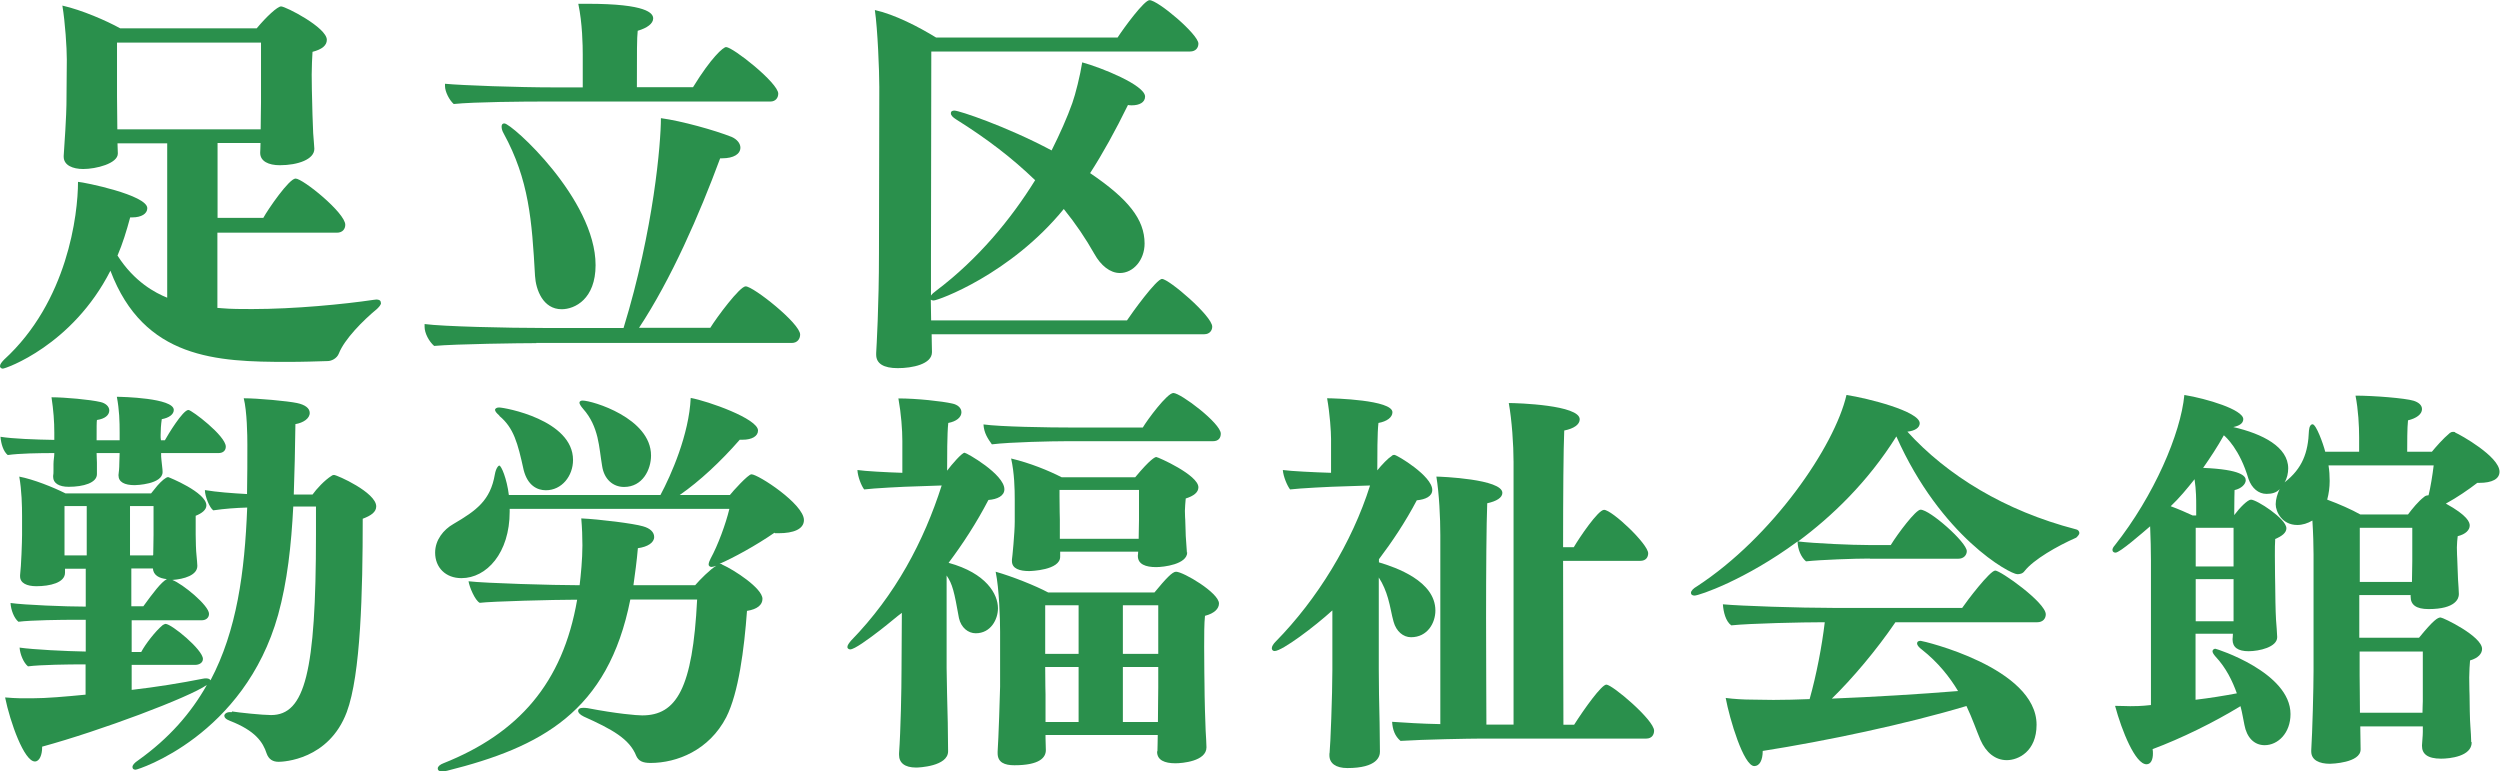
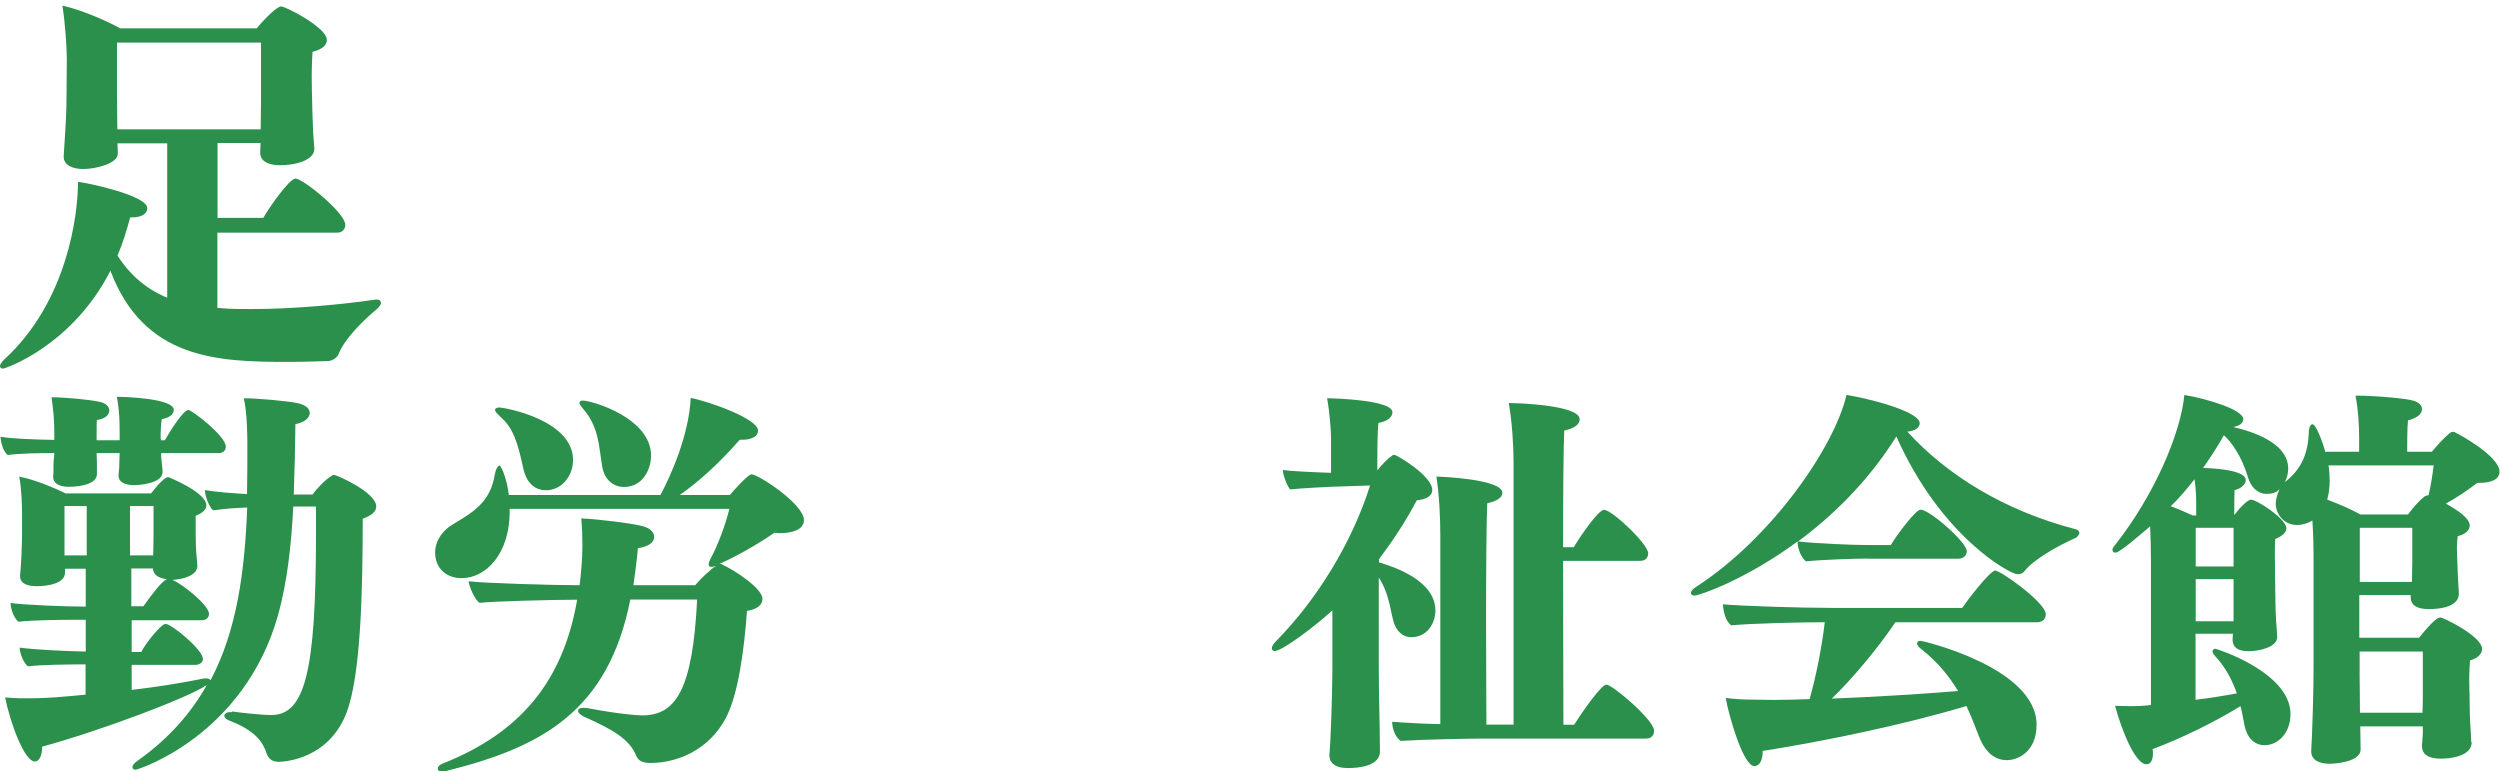
<svg xmlns="http://www.w3.org/2000/svg" id="_レイヤー_2" width="151.91" height="46.85" viewBox="0 0 151.91 46.85">
  <defs>
    <style>.cls-1{fill:#2a904c;}</style>
  </defs>
  <g id="_レイヤー_1-2">
    <g>
      <path class="cls-1" d="m23.15,18.41c0,.12-.12.24-.24.36-.85.7-1.98,1.84-2.32,2.71-.12.31-.46.46-.68.46-.65.02-1.52.05-2.44.05-4.28,0-8.73-.17-10.76-5.54C4.4,20.99.34,22.4.17,22.4c-.07,0-.17-.05-.17-.15,0-.12.1-.24.24-.39,3.87-3.53,4.5-8.83,4.5-10.81.36.02,4.21.8,4.21,1.6,0,.34-.36.56-.92.56h-.12c-.22.82-.46,1.6-.77,2.32,1.02,1.6,2.3,2.27,3.02,2.56v-9.38h-3.02c0,.22.02.43.02.6v.02c0,.61-1.33.94-2.1.94-.63,0-1.19-.22-1.19-.75v-.05c.17-2.44.17-3.14.17-3.39l.02-2.47c0-.7-.1-2.25-.27-3.27,1.19.27,2.68.92,3.51,1.38h8.3c.58-.7,1.26-1.33,1.48-1.33.27,0,2.78,1.28,2.78,2.03,0,.34-.29.58-.87.73-.02.36-.05.87-.05,1.38,0,.68.02,1.31.02,1.31,0,.44.05,1.77.07,2.25.02.31.07.82.07.94v.02c0,.63-.99.99-2.1.99-.68,0-1.19-.24-1.19-.75v-.02c0-.07.02-.31.02-.58h-2.61v4.55h2.78c.29-.53,1.57-2.39,1.96-2.39.44,0,3.02,2.08,3.02,2.81,0,.24-.15.48-.51.48h-7.26v4.57c.1,0,.19.02.27.02.56.05,1.19.05,1.84.05,2.56,0,5.56-.29,7.38-.56.02,0,.05,0,.17-.02.15,0,.27.05.27.19ZM15.87,2.59H7.11v3.26c0,.51.02,1.52.02,2.01h8.71c0-.56.02-1.28.02-1.64v-3.63Z" />
-       <path class="cls-1" d="m32.6,20.85c-.94,0-4.89.05-6.22.17-.31-.27-.58-.77-.58-1.16v-.17c1.11.15,5.03.24,7.33.24h4.76c1.84-6,2.27-11.25,2.27-12.75,1.26.17,3.26.73,4.3,1.14.34.15.53.41.53.65,0,.39-.41.65-1.11.65h-.12c-1.26,3.41-2.98,7.35-4.93,10.3h4.33c.39-.63,1.79-2.52,2.15-2.52.46,0,3.31,2.25,3.31,2.93,0,.24-.15.51-.51.51h-15.53Zm.44-14.68c-1.14,0-4.23.02-5.47.15-.27-.24-.53-.75-.53-1.09v-.14c1.06.1,4.43.22,6.6.22h1.77v-2.01c0-.51-.02-1.89-.27-3.07h.56c3.63,0,3.99.58,3.99.89s-.36.58-.94.75c-.05.46-.05,1.21-.05,3.43h3.41c1.11-1.81,1.84-2.44,2.01-2.44.41,0,3.17,2.18,3.17,2.83,0,.24-.15.48-.48.48h-13.76Zm-.53,10.59c-.19-3.36-.36-5.83-1.91-8.66-.1-.17-.12-.31-.12-.41,0-.07.02-.19.17-.19.44,0,5.54,4.6,5.54,8.61,0,2.06-1.26,2.68-2.06,2.68-1.14,0-1.57-1.19-1.62-2.03Z" />
-       <path class="cls-1" d="m56.61,20.29c0,.39.02.82.02,1.09v.02c0,.73-1.19.97-2.08.97-.85,0-1.31-.27-1.31-.82v-.1c.02-.36.17-2.85.17-6.09l.02-10.08c0-.99-.1-3.51-.27-4.67,1.21.27,2.66,1.02,3.72,1.67h11.03c.41-.63,1.62-2.27,1.94-2.27.51,0,2.97,2.08,2.97,2.64,0,.24-.15.48-.51.48h-15.72c0,2.25-.02,10.69-.02,12.53v2.3c.07-.1.17-.19.31-.29,2.56-1.93,4.55-4.35,6.02-6.72-1.38-1.33-2.88-2.49-4.81-3.7-.19-.12-.31-.24-.31-.36,0-.14.1-.17.22-.17.27,0,3.12.94,5.9,2.42.51-1.02.94-1.98,1.26-2.88.19-.53.48-1.69.6-2.47,1.14.31,3.82,1.38,3.82,2.08,0,.36-.36.53-.8.53-.07,0-.17,0-.24-.02-.77,1.57-1.52,2.93-2.3,4.14,2.32,1.57,3.31,2.81,3.31,4.28,0,.99-.68,1.79-1.5,1.79-.6,0-1.16-.46-1.55-1.16-.53-.94-1.14-1.84-1.86-2.73-3.24,3.97-7.64,5.56-7.91,5.56-.07,0-.12-.02-.17-.05,0,.46.02.89.02,1.26h11.9c.29-.44,1.79-2.52,2.13-2.52.41,0,3.05,2.25,3.05,2.9,0,.22-.15.46-.48.46h-16.59Z" />
      <path class="cls-1" d="m9.79,27.51c0,.17,0,.31.02.44.02.27.07.53.07.73,0,.75-1.62.8-1.69.8-.63,0-.99-.19-.99-.6v-.02c.02-.17.05-.39.05-.7,0-.22.02-.41.02-.63h-1.4c0,.22.02.44.02.58v.7c0,.53-.82.77-1.72.77-.58,0-.94-.22-.94-.6v-.07c.02-.1.02-.19.02-.31v-.39c0-.27.05-.43.05-.68-.92,0-2.15.02-2.83.12-.27-.22-.41-.7-.44-1.11.73.12,2.1.17,3.27.19v-.44c0-.68-.05-1.35-.17-2.15.8,0,2.35.14,2.98.29.31.07.53.27.53.51,0,.29-.27.51-.75.58-.02.15-.02.36-.02,1.23h1.4v-.46c0-.7-.02-1.38-.17-2.18.29,0,3.46.07,3.46.8,0,.27-.29.48-.73.56-.05.34-.07.68-.07.97,0,.12,0,.22.02.31h.24c.17-.31,1.09-1.84,1.43-1.84.19,0,2.27,1.57,2.27,2.23,0,.24-.17.39-.44.39h-3.51Zm4.31,15.72c.41.07,1.86.22,2.37.22,2.06,0,2.73-2.61,2.73-10.98v-1.69h-1.38c-.12,2.35-.36,4.55-.92,6.58-2.06,7.35-8.51,9.41-8.66,9.41-.07,0-.19-.02-.19-.17,0-.1.1-.24.36-.41,1.86-1.33,3.19-2.85,4.16-4.57-1.11.77-6.46,2.78-10.01,3.75v.05c0,.43-.15.85-.44.85-.65,0-1.5-2.37-1.81-3.89.19,0,.51.07,1.67.05.85,0,1.98-.1,3.22-.22v-1.84h-.19c-.8,0-2.54.02-3.31.12-.27-.22-.48-.73-.51-1.14.82.12,2.81.22,4.02.24v-1.93h-.63c-.8,0-2.68.02-3.46.12-.27-.22-.46-.73-.48-1.14.85.12,3.36.22,4.57.22v-2.3h-1.26v.24c0,.61-.92.82-1.74.82-.58,0-.99-.19-.99-.6v-.07c.07-.56.12-2.06.12-2.44v-1.16c0-.6-.02-1.55-.17-2.39.87.17,2.03.63,2.81,1.02h5.2l.39-.48c.24-.27.51-.51.65-.51.02,0,2.32.92,2.32,1.72,0,.27-.27.48-.65.63v1.14c0,.36.02,1.02.05,1.26.02.24.05.51.05.63v.02c0,.56-.8.8-1.52.85.63.24,2.23,1.55,2.23,2.06,0,.24-.19.39-.44.39h-4.26v1.93h.58c.24-.46.85-1.26,1.31-1.64.05-.02.12-.07.17-.07.36,0,2.27,1.57,2.27,2.13,0,.24-.24.36-.46.36h-3.87v1.52c1.48-.17,2.97-.41,4.33-.68.1-.02.15-.02.17-.02.12,0,.24.02.29.12,1.6-3.02,2.08-6.58,2.23-10.5-.68.02-1.38.07-2.06.17-.22-.14-.51-.85-.51-1.23.73.12,1.64.19,2.56.24.02-1.06.02-2.06.02-3.02,0-.53-.02-2.01-.22-2.8.85,0,2.68.17,3.24.29.48.1.77.31.77.6,0,.34-.39.6-.87.68-.02,1.48-.05,2.9-.1,4.28h1.14c.24-.34.73-.87,1.16-1.14.07-.05.12-.05.15-.05.17,0,2.56,1.06,2.56,1.91,0,.34-.31.56-.82.75,0,4.43-.12,9.48-.97,11.75-1.09,2.9-3.85,3.02-4.14,3.02-.34,0-.6-.14-.73-.51-.22-.68-.68-1.38-2.23-1.98-.27-.1-.34-.22-.34-.31s.12-.22.34-.22h.12Zm-8.83-12.48h-1.35v3h1.35v-3Zm4.04,2.97c0-.19.02-.82.02-1.23v-1.74h-1.43v3h1.4v-.02Zm-.6,3.12c.58-.8,1.09-1.48,1.43-1.65-.48-.05-.82-.24-.85-.65h-1.31v2.3h.73Z" />
-       <path class="cls-1" d="m47.06,32.37c-1.11.77-2.54,1.55-3.34,1.89.07,0,.12,0,.17.05.7.31,2.44,1.43,2.44,2.08,0,.36-.31.63-.94.73-.17,2.32-.51,4.98-1.26,6.46-1.04,2.01-3,2.78-4.6,2.78-.48,0-.73-.12-.87-.43-.41-1.04-1.48-1.62-3.19-2.39-.24-.12-.34-.24-.34-.34,0-.12.1-.19.31-.19.05,0,.15,0,.27.02,1.77.34,2.98.44,3.31.44,2.08,0,3.07-1.62,3.34-7.04h-4.06c-1.35,6.82-5.42,8.97-11.12,10.4-.12.02-.22.05-.31.05-.15,0-.27-.05-.27-.19,0-.12.15-.24.34-.31,4.55-1.81,7.26-4.86,8.13-9.94h-.07c-1.33,0-5.15.1-5.85.19-.29-.15-.63-.97-.68-1.31,1.02.12,5.15.24,6.7.24h.05c.07-.58.17-1.57.17-2.42,0-.51-.02-1.06-.07-1.64,1.09.05,3.19.31,3.75.48.44.12.68.36.68.65,0,.34-.39.6-.99.68-.07.82-.17,1.52-.27,2.25h3.75c.29-.34.92-.97,1.28-1.18-.15.05-.24.07-.29.07-.07,0-.17-.05-.17-.15s.05-.22.12-.36c.44-.8.92-2.1,1.14-3.02h-13.35v.17c0,2.51-1.4,4.04-2.93,4.04-.97,0-1.6-.65-1.6-1.55,0-.77.51-1.4,1.11-1.74,1.4-.82,2.25-1.43,2.52-3.02.07-.39.22-.53.27-.53.12,0,.46.8.58,1.79h9.21c.65-1.21,1.74-3.68,1.84-5.9,1.04.19,4.09,1.26,4.09,1.98,0,.34-.36.56-.94.56h-.17c-1.16,1.33-2.44,2.52-3.65,3.36h3.05c.17-.22,1.11-1.26,1.31-1.26.41,0,3.19,1.81,3.19,2.78,0,.56-.65.8-1.52.8h-.24Zm-16.71-7.11c-.19-.17-.27-.27-.27-.36,0-.05.07-.14.24-.14.34,0,4.5.75,4.5,3.19,0,.97-.68,1.84-1.65,1.84-.53,0-1.11-.29-1.35-1.23-.36-1.64-.6-2.56-1.48-3.29Zm6.24,3.07c-.1-.58-.15-1.19-.29-1.77-.15-.6-.39-1.18-.87-1.72-.15-.17-.22-.31-.22-.36,0-.12.12-.14.19-.14.58,0,4.16,1.06,4.16,3.34,0,.85-.51,1.91-1.64,1.91-.68,0-1.21-.48-1.33-1.26Z" />
-       <path class="cls-1" d="m54.63,45.77c.1-1.35.15-3.92.15-5.05l.02-3.48c-.27.19-.77.63-1.33,1.06-.73.56-1.55,1.16-1.81,1.16-.07,0-.17-.05-.17-.14,0-.12.1-.24.22-.39,2.71-2.78,4.43-6.05,5.51-9.43l-1.45.05c-.89.02-2.71.12-3.26.19-.17-.22-.39-.77-.41-1.18.46.07,1.77.14,2.73.17v-1.93c0-.68-.07-1.64-.24-2.59,1.11,0,2.66.17,3.27.31.34.07.56.27.56.53,0,.31-.31.56-.8.65-.07.63-.07,2.13-.07,2.9.29-.39.9-1.09,1.06-1.09.12,0,2.42,1.31,2.42,2.22,0,.41-.44.61-.97.65-.73,1.4-1.55,2.66-2.42,3.82,2.3.63,3,1.91,3,2.76,0,.68-.44,1.52-1.35,1.52-.46,0-.89-.34-1.02-.92-.29-1.62-.39-2.06-.75-2.59v5.63c0,.68.05,2.39.07,3.31,0,.22.02,1.5.02,1.74,0,.92-1.79.99-1.94.99-.7,0-1.04-.29-1.04-.77v-.12Zm10.11-18.96c-.75,0-3.34.05-4.47.19-.24-.34-.48-.68-.51-1.21,1.02.14,3.82.19,5.59.19h4.09c.27-.46,1.48-2.1,1.86-2.1.44,0,2.88,1.84,2.88,2.47,0,.24-.12.46-.48.46h-8.95Zm5.59,18.84c0-.14.02-.65.02-.99h-6.82v.17c0,.12.02.63.02.75,0,.44-.36.92-1.91.92-.6,0-1.02-.17-1.02-.73v-.1c.05-.68.15-3.63.15-3.94v-3.34c0-.75-.05-2.59-.27-3.65,1.02.29,2.42.85,3.19,1.26h6.46c.7-.85,1.09-1.26,1.31-1.26.44,0,2.61,1.28,2.61,1.93,0,.31-.27.6-.85.75-.05.46-.05,1.18-.05,1.89,0,1.14.02,2.25.02,2.25,0,.73.05,2.54.07,2.83.02.27.05.9.05,1.02,0,.85-1.48.97-1.89.97-.65,0-1.11-.19-1.11-.7v-.02Zm1.81-12.09c0,.73-1.43.9-1.89.9-.63,0-1.11-.17-1.11-.68v-.02s.02-.15.02-.24h-4.74v.31c0,.82-1.79.87-1.89.87-.56,0-1.04-.14-1.04-.6v-.1c.02-.1.17-1.62.17-2.3v-1.33c0-.65-.02-1.62-.22-2.51,1.14.27,2.27.73,3.07,1.14h4.47c.92-1.11,1.21-1.23,1.28-1.23.1,0,2.56,1.09,2.56,1.84,0,.31-.29.53-.77.68-.02.27-.05.53-.05.75,0,.31.02.53.02.53.02.29.02,1.02.05,1.26l.05.73v.02Zm-6.6,3.22h-2.03v2.95h2.03v-2.95Zm0,3.75h-2.03c0,.94.02,1.67.02,1.67v1.67h2.01v-3.34Zm3.68-10.76h-4.84v.39c0,.7.02,1.4.02,1.4v1.18h4.79c0-.34.02-.85.02-1.14v-1.84Zm1.16,7.01h-2.15v2.95h2.15v-2.95Zm0,3.75h-2.15v3.34h2.13c0-.7.02-1.72.02-2.1v-1.23Z" />
+       <path class="cls-1" d="m47.06,32.37c-1.11.77-2.54,1.55-3.34,1.89.07,0,.12,0,.17.05.7.31,2.44,1.43,2.44,2.08,0,.36-.31.63-.94.73-.17,2.32-.51,4.98-1.26,6.46-1.04,2.01-3,2.78-4.6,2.78-.48,0-.73-.12-.87-.43-.41-1.04-1.48-1.62-3.19-2.39-.24-.12-.34-.24-.34-.34,0-.12.1-.19.31-.19.05,0,.15,0,.27.02,1.77.34,2.98.44,3.31.44,2.08,0,3.07-1.62,3.34-7.04h-4.06c-1.35,6.82-5.42,8.97-11.12,10.4-.12.02-.22.05-.31.05-.15,0-.27-.05-.27-.19,0-.12.15-.24.34-.31,4.55-1.81,7.26-4.86,8.13-9.94h-.07c-1.33,0-5.15.1-5.85.19-.29-.15-.63-.97-.68-1.31,1.02.12,5.15.24,6.7.24h.05c.07-.58.17-1.57.17-2.42,0-.51-.02-1.06-.07-1.64,1.09.05,3.19.31,3.75.48.44.12.68.36.68.65,0,.34-.39.6-.99.68-.07.82-.17,1.52-.27,2.25h3.75c.29-.34.92-.97,1.28-1.18-.15.05-.24.07-.29.07-.07,0-.17-.05-.17-.15s.05-.22.12-.36c.44-.8.92-2.1,1.14-3.02h-13.35v.17c0,2.51-1.4,4.04-2.93,4.04-.97,0-1.6-.65-1.6-1.55,0-.77.51-1.4,1.11-1.74,1.4-.82,2.25-1.43,2.52-3.02.07-.39.22-.53.27-.53.12,0,.46.8.58,1.79h9.21c.65-1.21,1.74-3.68,1.84-5.9,1.04.19,4.09,1.26,4.09,1.98,0,.34-.36.56-.94.56h-.17c-1.16,1.33-2.44,2.52-3.65,3.36h3.05c.17-.22,1.11-1.26,1.31-1.26.41,0,3.19,1.81,3.19,2.78,0,.56-.65.8-1.52.8Zm-16.71-7.11c-.19-.17-.27-.27-.27-.36,0-.05.07-.14.24-.14.34,0,4.5.75,4.5,3.19,0,.97-.68,1.84-1.65,1.84-.53,0-1.11-.29-1.35-1.23-.36-1.64-.6-2.56-1.48-3.29Zm6.24,3.07c-.1-.58-.15-1.19-.29-1.77-.15-.6-.39-1.18-.87-1.72-.15-.17-.22-.31-.22-.36,0-.12.12-.14.19-.14.58,0,4.16,1.06,4.16,3.34,0,.85-.51,1.91-1.64,1.91-.68,0-1.21-.48-1.33-1.26Z" />
      <path class="cls-1" d="m80.79,45.77c.05-.46.17-3.51.17-5.05v-3.63c-1.06.97-3.05,2.47-3.51,2.47-.1,0-.17-.07-.17-.17,0-.12.1-.27.24-.41,2.52-2.56,4.64-6.02,5.73-9.48l-1.52.05c-.9.02-2.78.12-3.34.19-.17-.22-.41-.77-.44-1.18.48.07,1.94.14,2.93.17v-2.06c0-.44-.07-1.52-.24-2.47.41,0,3.97.1,3.97.85,0,.31-.34.56-.85.65-.07.56-.07,2.06-.07,2.88.29-.36.65-.73.87-.87.07-.07.12-.07.17-.07.15,0,2.3,1.28,2.3,2.13,0,.39-.41.58-.94.63-.7,1.33-1.5,2.52-2.3,3.58v.19c1.04.31,3.43,1.14,3.43,2.93,0,.75-.48,1.62-1.48,1.62-.48,0-.9-.36-1.06-.94-.12-.41-.19-.92-.34-1.43-.12-.41-.29-.85-.56-1.26v5.54c0,.68.02,2.37.05,3.31,0,.22.02,1.5.02,1.74,0,.27-.15.99-1.98.99-.7,0-1.09-.29-1.09-.77v-.12Zm9.17-.89c-.6,0-3.46.05-4.86.14-.34-.29-.48-.68-.51-1.16.77.05,1.77.12,2.93.14v-11.49c0-1.04-.07-2.51-.24-3.55.27,0,4.01.15,4.01.99,0,.29-.36.51-.92.63-.05,1.26-.07,4.14-.07,6.97s.02,5.47.02,6.48h1.65v-15.96c0-1.04-.1-2.52-.29-3.58.53,0,4.31.12,4.31.99,0,.31-.34.56-.94.68-.05,1.09-.07,3.97-.07,7.09h.65c.34-.58,1.48-2.27,1.84-2.27.48,0,2.68,2.08,2.68,2.64,0,.22-.12.46-.48.46h-4.69c0,4.16.02,8.63.02,9.96h.65c.63-.99,1.67-2.44,1.96-2.44.36,0,2.9,2.15,2.9,2.8,0,.22-.12.48-.48.48h-10.06Z" />
      <path class="cls-1" d="m113.61,33.94c-.89,0-2.95.07-3.87.17-.29-.24-.51-.73-.51-1.21-3.19,2.35-6,3.29-6.26,3.29-.07,0-.22-.02-.22-.17,0-.12.15-.27.36-.39,4.6-3,8.37-8.51,9.09-11.63,1.26.19,4.45.99,4.45,1.72,0,.27-.29.46-.75.51,2.42,2.66,5.92,4.81,10.23,5.93.12.02.22.1.22.24,0,.07-.1.19-.19.27-1.16.51-2.59,1.33-3.14,2.03-.12.17-.31.19-.44.19-.44,0-4.64-2.27-7.35-8.37-1.74,2.78-3.92,4.86-5.97,6.38.99.12,3.24.22,4.35.22h1.28c.43-.7,1.52-2.15,1.81-2.15.56,0,2.81,1.98,2.81,2.52,0,.24-.19.46-.51.46h-5.39Zm1.55,3.89c-1.14,1.67-2.59,3.39-3.85,4.62,2.54-.1,5.34-.27,7.67-.46-.51-.85-1.21-1.74-2.2-2.52-.17-.12-.29-.27-.29-.36,0-.14.1-.17.22-.17s7.04,1.62,7.04,5.1c0,1.62-1.11,2.15-1.81,2.15s-1.26-.46-1.6-1.23c-.24-.56-.48-1.28-.85-2.06-3.7,1.11-8.56,2.13-12.38,2.73,0,.56-.19.92-.51.92-.65,0-1.5-2.85-1.74-4.14.51.07,1.14.1,1.5.1.43,0,.89.02,1.4.02.68,0,1.43-.02,2.2-.05.41-1.45.75-3.22.92-4.67h-.07c-1.26,0-4.5.07-5.61.19-.34-.24-.48-.82-.51-1.28,1.04.1,4.67.22,6.75.22h7.79c.29-.43,1.69-2.27,2.01-2.27s3.07,1.94,3.07,2.66c0,.27-.19.48-.51.48h-8.63Z" />
      <path class="cls-1" d="m150.19,45.11c0,.85-1.33.99-1.86.99-.85,0-1.16-.31-1.16-.77v-.05c0-.12.05-.56.05-.8v-.34h-3.8v.05c0,.31.02,1.09.02,1.35,0,.82-1.79.87-1.86.87-.65,0-1.14-.22-1.14-.75v-.07c.07-1.09.14-3.8.14-4.81v-7.09c0-.51-.02-1.28-.07-2.06-.29.17-.6.27-.92.27-.92,0-1.31-.8-1.31-1.26,0-.29.1-.63.24-.92-.19.22-.48.29-.8.29-.48,0-.89-.34-1.09-.9-.53-1.81-1.38-2.56-1.5-2.66-.39.7-.82,1.35-1.26,1.98,2.35.1,2.59.51,2.59.75s-.27.51-.68.6c0,.14-.02.51-.02,1.52.34-.46.82-.94,1.02-.94.34,0,2.15,1.16,2.15,1.74,0,.27-.27.48-.68.65-.02.27-.02.6-.02,1.02,0,.85.02,1.79.02,1.79,0,.39.02,1.64.05,2.1.02.29.07.85.07,1.04v.02c0,.6-1.09.85-1.74.85s-.97-.24-.97-.7v-.05s.02-.17.02-.31h-2.27v4.01c.85-.1,1.72-.24,2.51-.39-.27-.75-.65-1.55-1.31-2.25-.1-.12-.17-.22-.17-.31s.1-.15.17-.15,4.57,1.43,4.57,3.97c0,1.16-.77,1.89-1.57,1.89-.65,0-1.09-.48-1.23-1.23-.07-.31-.12-.7-.24-1.14-1.62.99-3.6,1.96-5.34,2.61.02.1.02.19.02.27,0,.36-.12.65-.39.65-.68,0-1.5-2.03-1.91-3.55.41,0,.68.02.92.02.19,0,.7,0,1.26-.07v-8.78c0-.63-.02-1.35-.05-2.08-.48.41-1.84,1.6-2.1,1.6-.1,0-.19-.05-.19-.17,0-.07.05-.17.14-.27,2.39-3.02,4.01-6.8,4.23-9.14,1.35.22,3.58.89,3.58,1.47,0,.27-.27.41-.61.48,1.79.41,3.34,1.21,3.34,2.51,0,.29-.07.61-.22.85,1.09-.85,1.43-1.81,1.48-3.14.02-.27.12-.39.22-.39.22,0,.65,1.19.77,1.67h2.06v-.87c0-.7-.05-1.67-.22-2.54,1.09,0,3,.15,3.53.31.31.1.51.27.51.51,0,.31-.34.56-.85.68-.05.44-.05,1.4-.05,1.91h1.5c.22-.27.68-.8,1.09-1.14.07-.05.12-.07.19-.07s.12,0,.15.05c.29.12,2.68,1.45,2.68,2.37,0,.44-.44.68-1.23.68h-.12c-.53.41-1.23.89-1.91,1.26,1.33.73,1.45,1.14,1.45,1.33,0,.27-.24.53-.73.65-.02.19-.05.43-.05.68,0,.34.02.65.02.65,0,.27.05,1.06.05,1.31.02.27.05.73.05.87v.02c0,.24-.17.9-1.84.9-.77,0-1.09-.27-1.09-.75v-.1h-3.12v2.59h3.63c.89-1.09,1.14-1.23,1.31-1.23.15,0,2.52,1.14,2.52,1.91,0,.29-.24.56-.73.7-.02.27-.05.65-.05,1.04,0,.56.02,1.06.02,1.06,0,.34.02,1.62.05,1.89.02.27.05.75.05.94v.02Zm-16.74-14.39c0-.34,0-.92-.1-1.6-.46.58-.92,1.14-1.45,1.64.46.17.97.39,1.33.56h.22v-.6Zm2.27,1.35h-2.3v2.35h2.3v-2.35Zm0,3.12h-2.3v2.56h2.3v-2.56Zm11.85-5.1c.12-.48.24-1.23.31-1.81h-6.39c.05.31.07.63.07.94,0,.39-.05.77-.15,1.14.73.27,1.48.6,2.01.9h2.9c.27-.36.63-.8.97-1.06.07-.07.17-.1.24-.1h.02Zm-.99,1.98h-3.19v3.29h3.17c0-.29.02-.9.02-1.26v-2.03Zm.65,7.52h-3.85v1.45c0,.39.02,1.47.02,2.27h3.8c0-.29.02-.58.02-.7v-3.02Z" />
    </g>
  </g>
</svg>